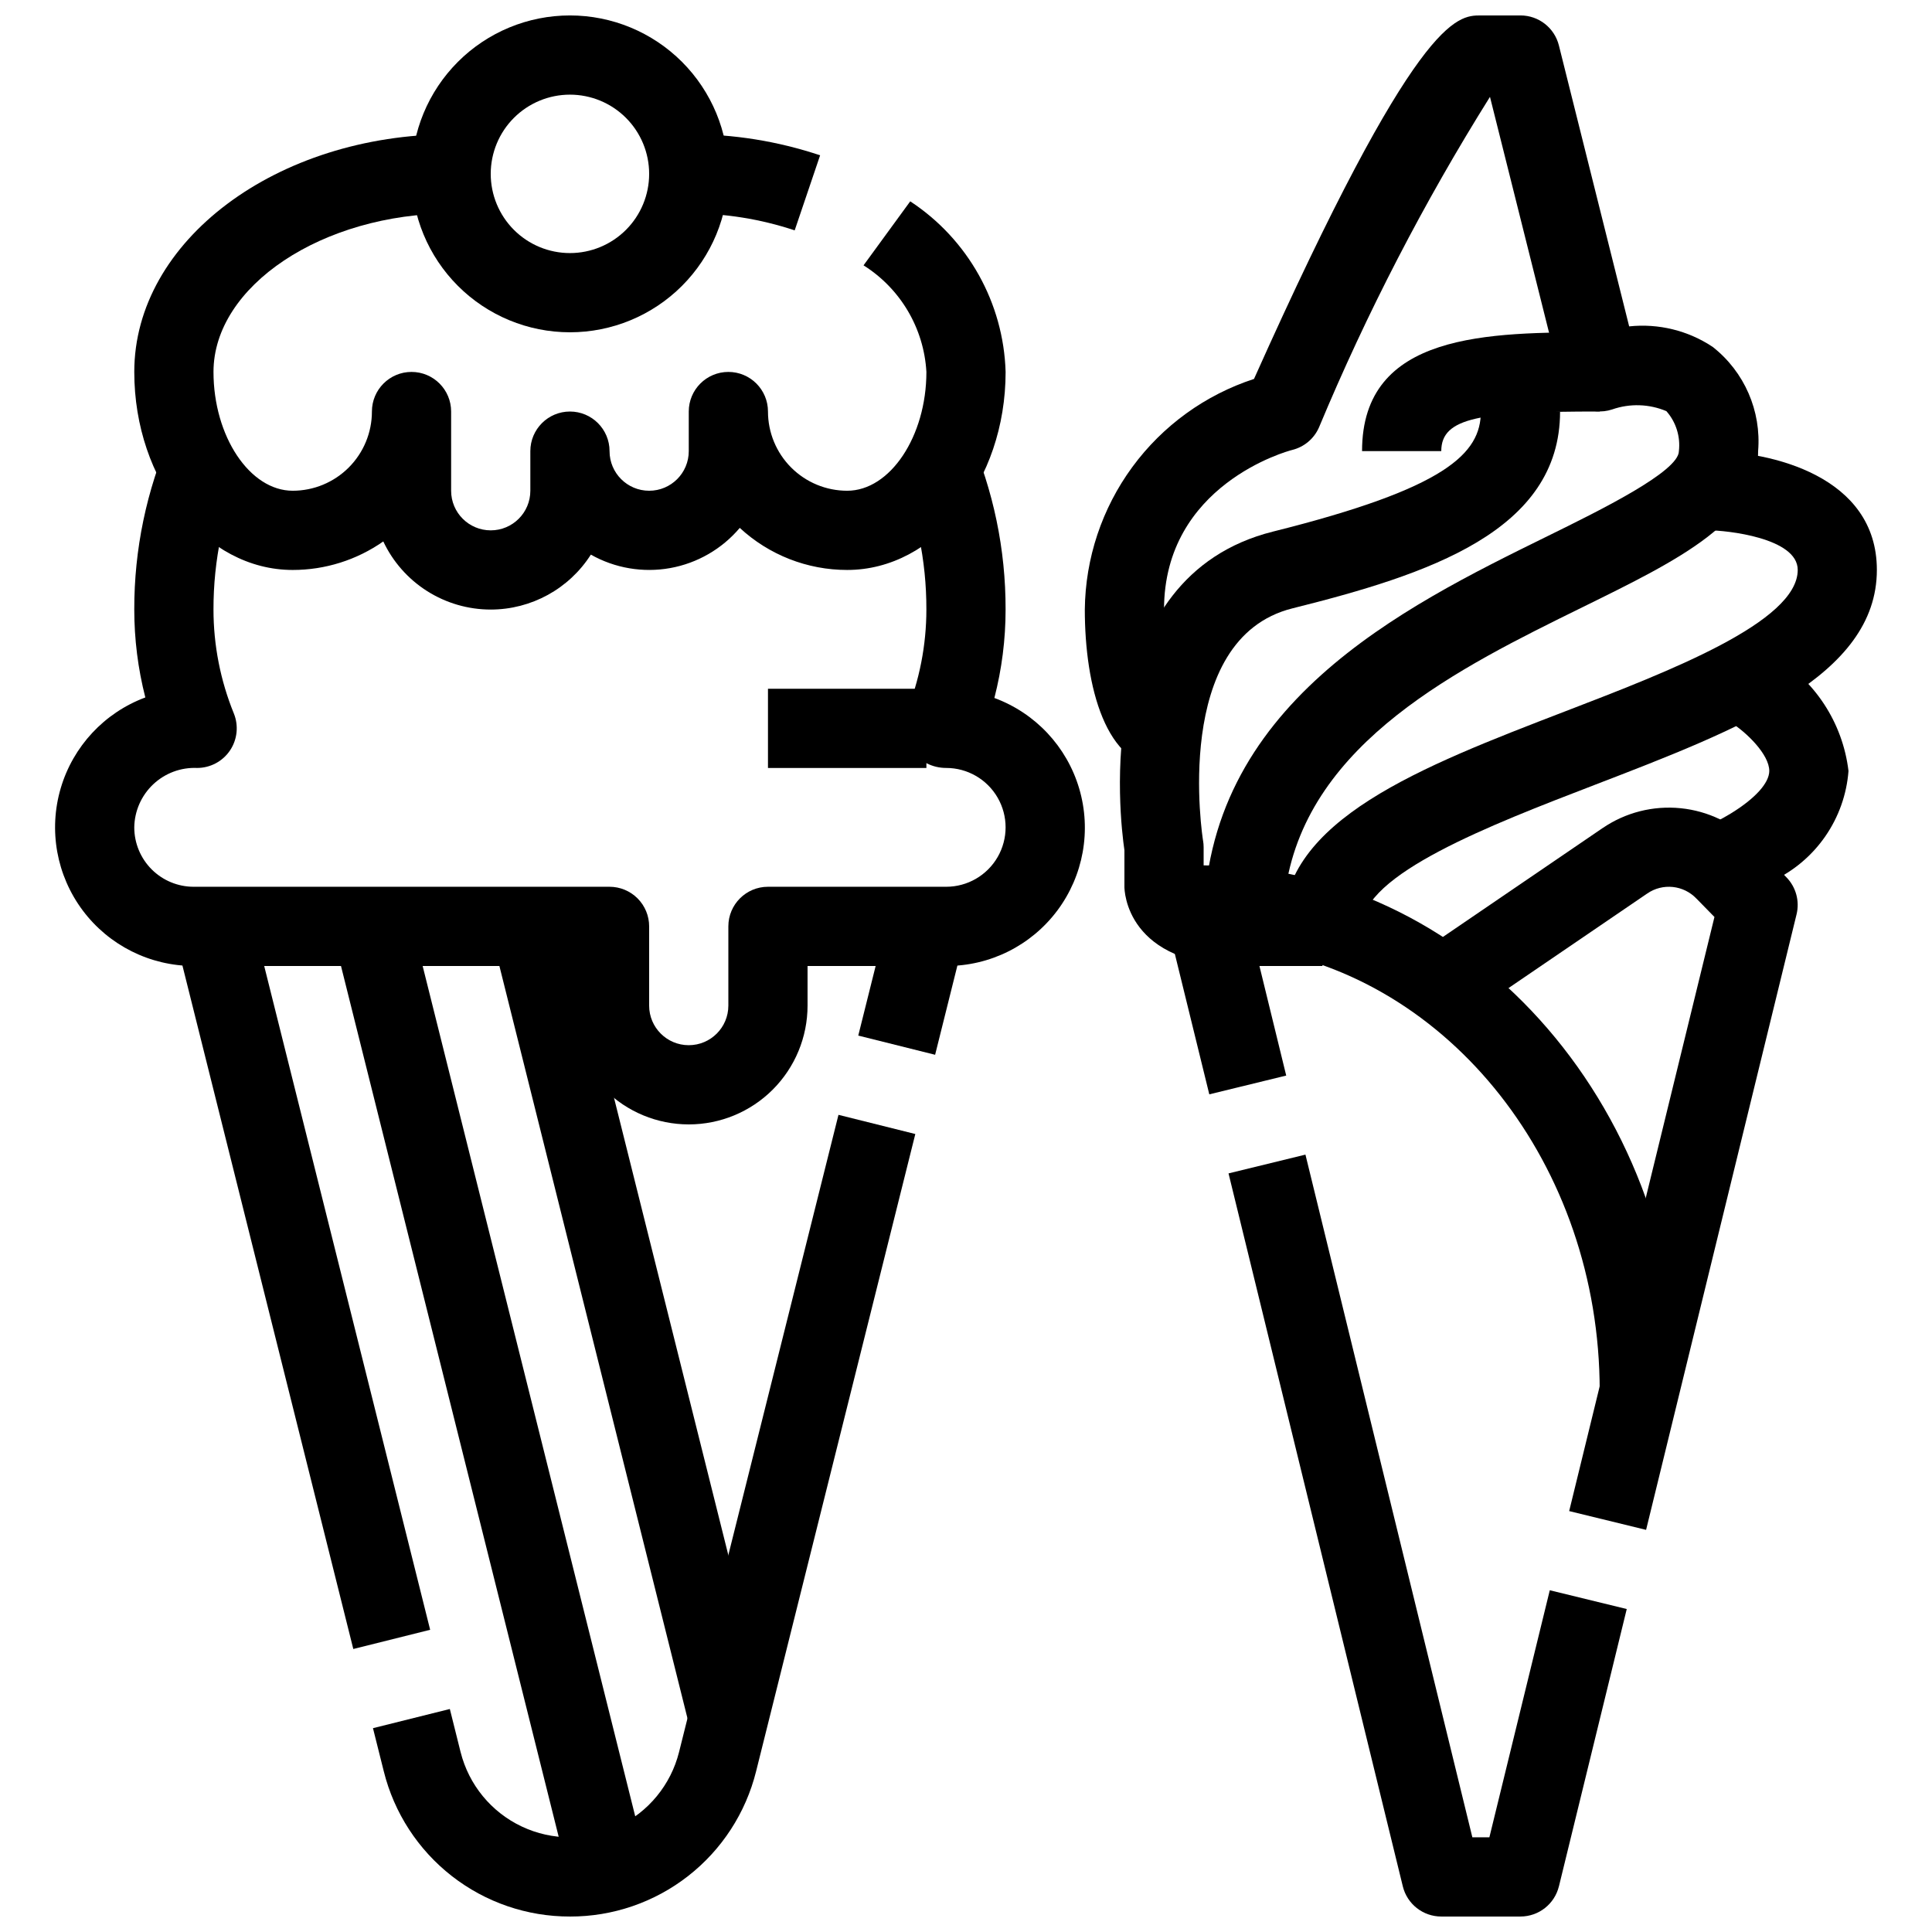
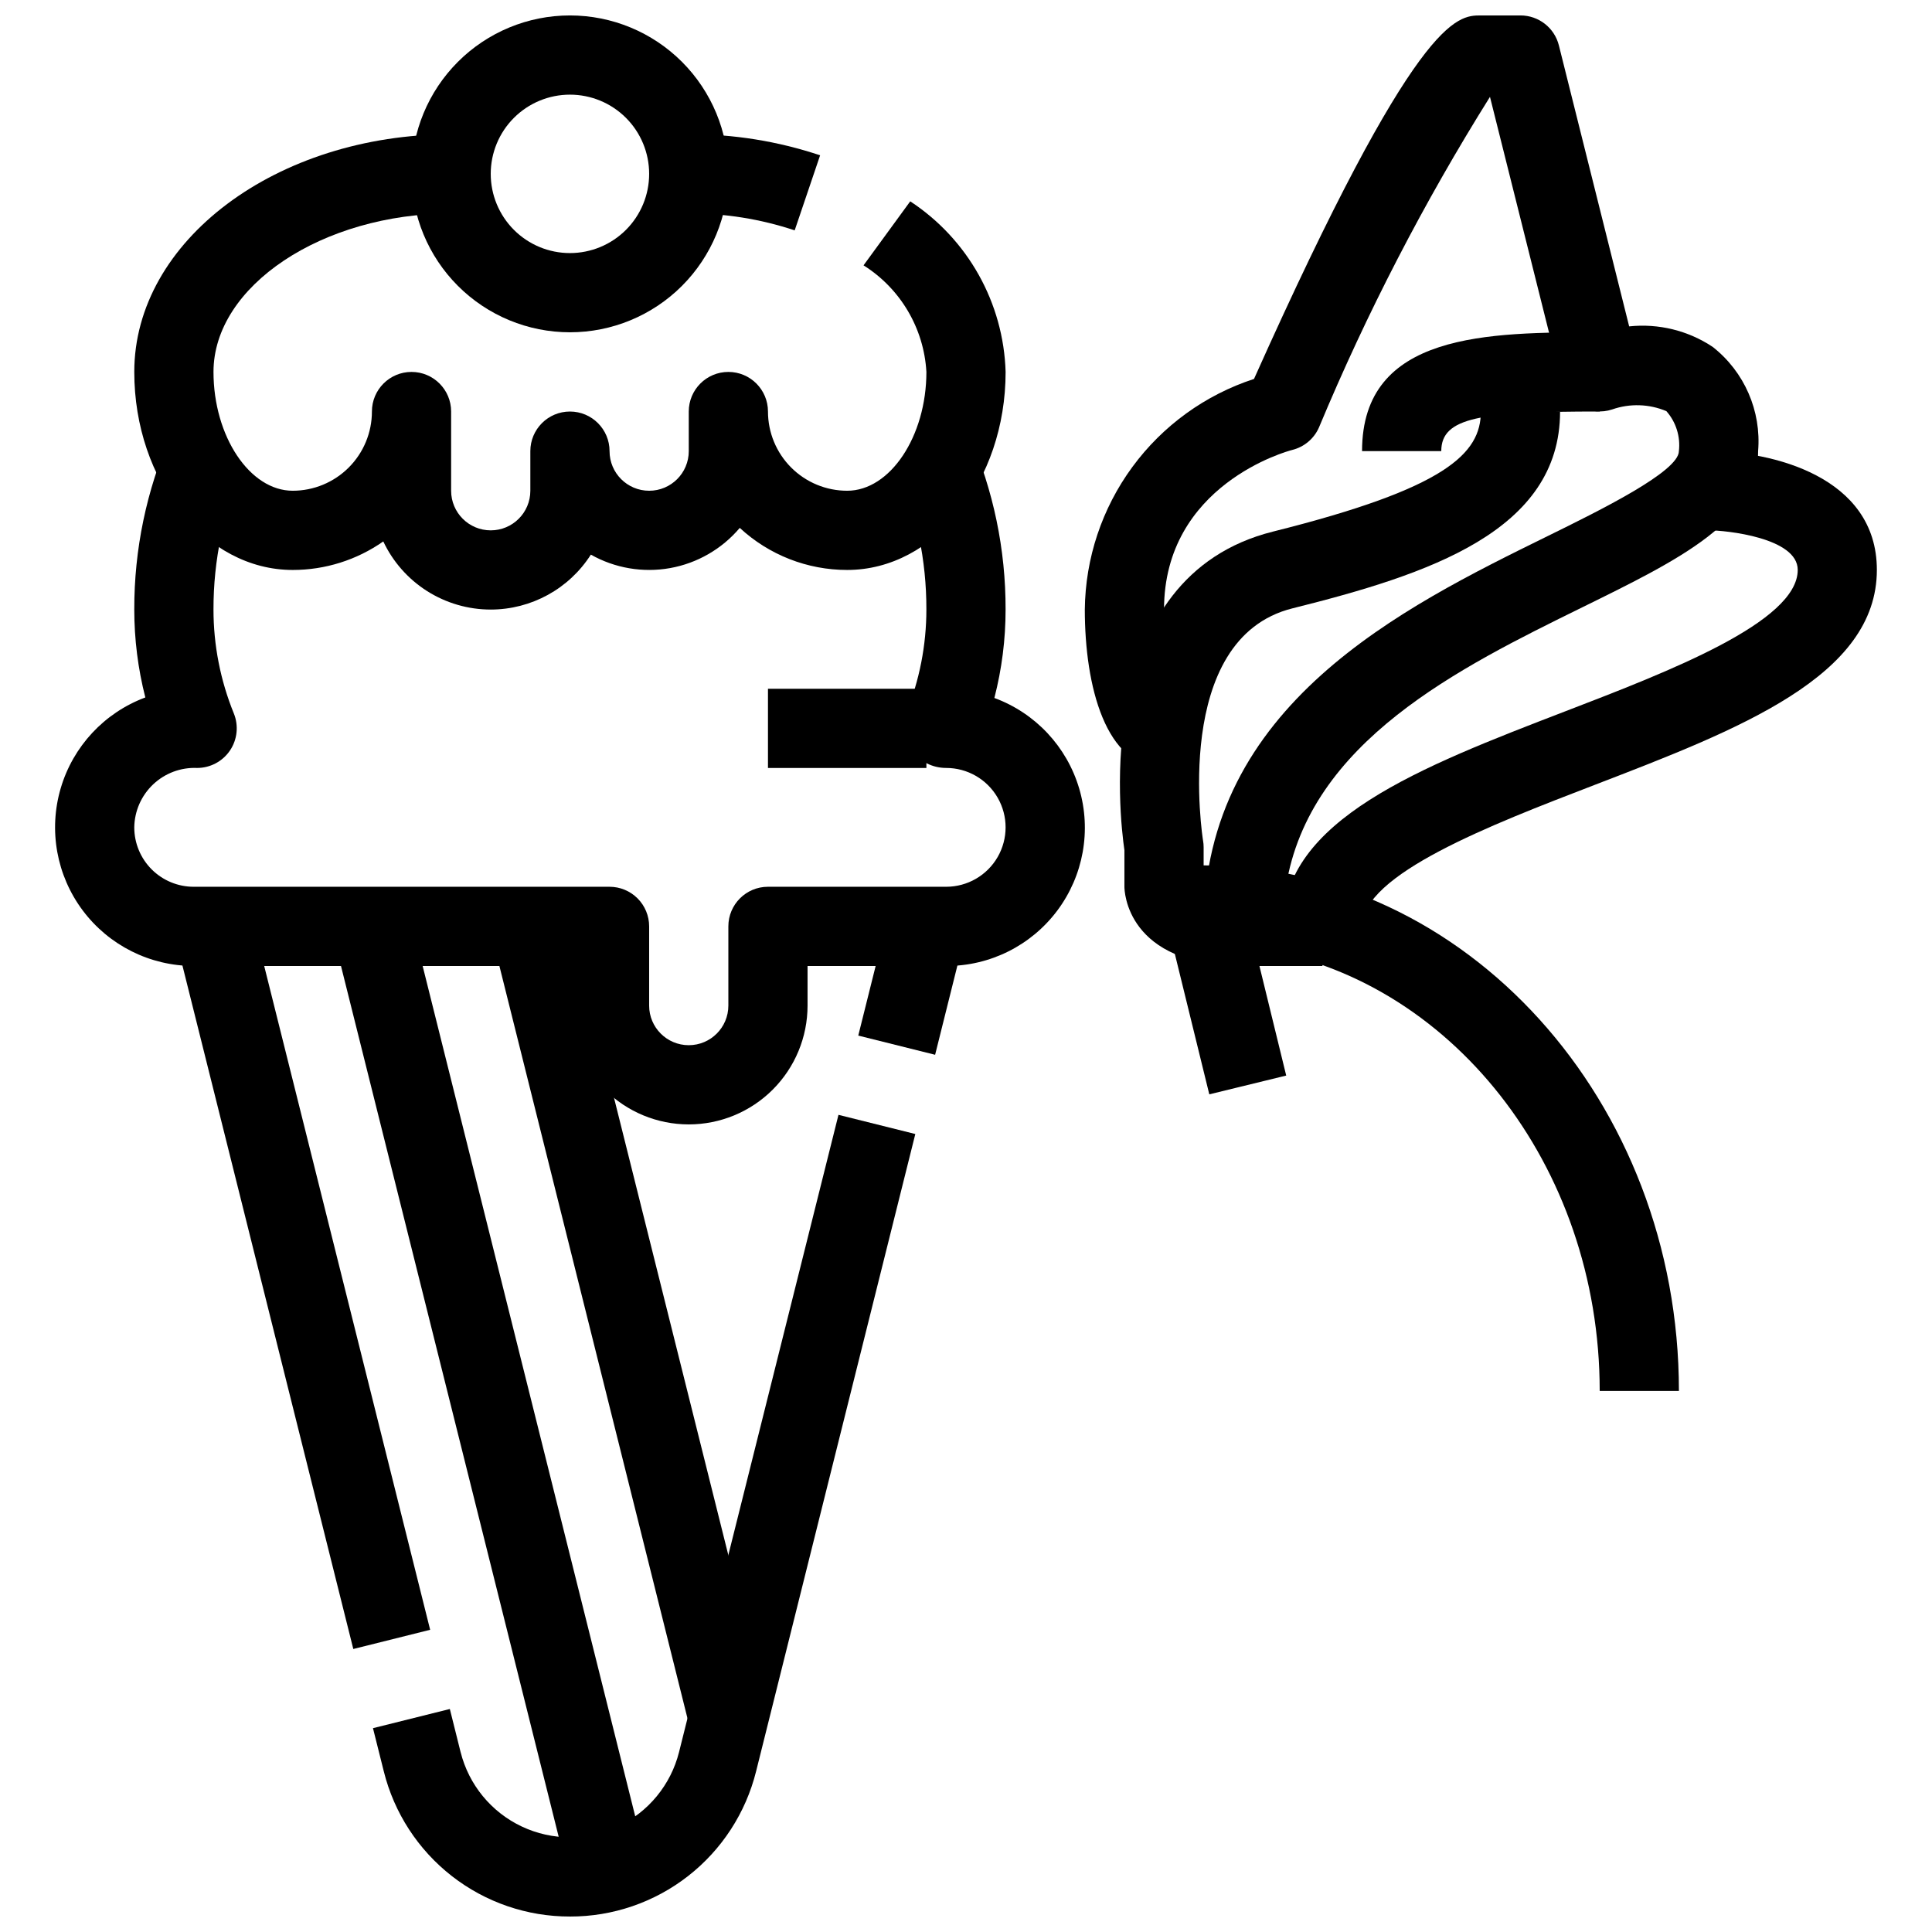
<svg xmlns="http://www.w3.org/2000/svg" width="800px" height="800px" version="1.1" viewBox="144 144 512 512">
  <defs>
    <clipPath id="d">
      <path d="m242 439h145v212.9h-145z" />
    </clipPath>
    <clipPath id="c">
      <path d="m253 148.09h85v84.906h-85z" />
    </clipPath>
    <clipPath id="b">
      <path d="m431 148.09h180v251.91h-180z" />
    </clipPath>
    <clipPath id="a">
-       <path d="m469 449h107v202.9h-107z" />
-     </clipPath>
+       </clipPath>
  </defs>
  <path d="m190.39 392.05 20.367-5.09 47.238 188.95-20.367 5.09z" />
  <g clip-path="url(#d)">
    <path d="m295.04 651.9c-11.34 0.023-22.363-3.754-31.305-10.73-8.941-6.973-15.289-16.742-18.027-27.746l-2.867-11.441 20.371-5.082 2.856 11.441h0.004c2.18 8.656 8.117 15.883 16.188 19.695 8.07 3.816 17.426 3.816 25.496 0 8.07-3.812 14.012-11.039 16.191-19.695l42.258-168.9 20.363 5.082-42.195 168.9c-2.738 11.004-9.086 20.777-18.027 27.75-8.941 6.977-19.965 10.754-31.305 10.727z" />
  </g>
  <path d="m371.45 418.44 7.859-31.477 20.367 5.086-7.859 31.477z" />
  <g clip-path="url(#c)">
    <path d="m295.04 232.06c-11.137 0-21.816-4.422-29.688-12.297-7.875-7.875-12.297-18.555-12.297-29.688 0-11.137 4.422-21.812 12.297-29.688 7.871-7.875 18.551-12.297 29.688-12.297 11.133 0 21.812 4.422 29.688 12.297 7.871 7.875 12.297 18.551 12.297 29.688 0 11.133-4.426 21.812-12.297 29.688-7.875 7.875-18.555 12.297-29.688 12.297zm0-62.977c-5.566 0-10.906 2.211-14.844 6.148s-6.148 9.277-6.148 14.844 2.211 10.906 6.148 14.844 9.277 6.148 14.844 6.148c5.566 0 10.906-2.211 14.844-6.148s6.148-9.277 6.148-14.844-2.211-10.906-6.148-14.844-9.277-6.148-14.844-6.148z" />
  </g>
  <path d="m274.05 305.54c-5.969 0-11.816-1.699-16.859-4.894-5.039-3.195-9.07-7.762-11.617-13.16-7.035 4.926-15.418 7.566-24.004 7.559-23.152 0-41.984-23.543-41.984-52.48 0-34.73 37.672-62.977 83.969-62.977v20.992c-34.133 0-62.977 19.227-62.977 41.984 0 17.066 9.613 31.488 20.992 31.488 5.566 0 10.906-2.211 14.844-6.148s6.148-9.277 6.148-14.844c0-5.797 4.699-10.496 10.496-10.496 5.797 0 10.496 4.699 10.496 10.496v20.992c0 5.797 4.699 10.496 10.496 10.496s10.496-4.699 10.496-10.496v-10.496c0-5.797 4.699-10.496 10.496-10.496 5.797 0 10.496 4.699 10.496 10.496s4.699 10.496 10.496 10.496 10.496-4.699 10.496-10.496v-10.496c0-5.797 4.699-10.496 10.496-10.496 5.797 0 10.496 4.699 10.496 10.496 0 5.566 2.211 10.906 6.148 14.844s9.273 6.148 14.844 6.148c11.379 0 20.992-14.422 20.992-31.488-0.656-11.555-6.863-22.078-16.66-28.246l12.375-16.961c15.297 10.043 24.73 26.918 25.277 45.207 0 28.938-18.828 52.48-41.984 52.48-10.555 0.008-20.723-3.973-28.465-11.148-4.727 5.59-11.254 9.359-18.457 10.652-7.207 1.293-14.637 0.031-21.008-3.566-5.781 9.062-15.785 14.551-26.535 14.559z" />
  <path d="m354.6 205.05c-9.051-3.016-18.535-4.531-28.074-4.481v-20.992c11.832-0.055 23.594 1.832 34.812 5.582z" />
  <path d="m326.53 441.98c-8.352 0-16.363-3.32-22.266-9.223-5.906-5.906-9.223-13.914-9.223-22.266v-10.496h-99.715c-11.574-0.004-22.473-5.461-29.41-14.73-6.934-9.27-9.094-21.266-5.828-32.371 3.266-11.105 11.574-20.023 22.426-24.062-1.949-7.613-2.93-15.441-2.93-23.301-0.035-15.895 3.238-31.621 9.613-46.184l19.238 8.398c-5.211 11.914-7.887 24.781-7.859 37.785 0 9.441 1.832 18.797 5.394 27.539 1.312 3.238 0.93 6.914-1.02 9.812-1.953 2.898-5.219 4.633-8.711 4.633-4.312-0.184-8.516 1.387-11.652 4.352-3.137 2.965-4.941 7.074-5.004 11.391 0 4.176 1.66 8.18 4.609 11.133 2.953 2.953 6.957 4.613 11.133 4.613h110.21c2.781 0 5.453 1.105 7.422 3.074s3.074 4.637 3.074 7.422v20.992c0 5.797 4.699 10.496 10.496 10.496s10.496-4.699 10.496-10.496v-20.992c0-5.797 4.699-10.496 10.496-10.496h47.23c5.625 0 10.824-3.004 13.637-7.875 2.812-4.871 2.812-10.871 0-15.742s-8.012-7.871-13.637-7.871c-3.617 0.008-7.023-1.711-9.164-4.629-2.082-2.828-2.637-6.5-1.477-9.816 3.562-8.742 5.394-18.098 5.394-27.539 0.035-13.004-2.637-25.875-7.852-37.785l19.238-8.398c6.371 14.562 9.645 30.289 9.605 46.184 0.004 7.906-0.996 15.781-2.973 23.438 10.863 4 19.199 12.898 22.48 24 3.281 11.102 1.121 23.098-5.82 32.363-6.945 9.262-17.855 14.699-29.434 14.664h-36.734v10.496c0 8.352-3.32 16.359-9.223 22.266-5.906 5.902-13.914 9.223-22.266 9.223z" />
  <path d="m232.38 392.05 20.367-5.09 62.977 251.91-20.367 5.09z" />
  <path d="m274.36 392.05 20.367-5.09 52.48 209.93-20.367 5.09z" />
  <path d="m347.52 326.53h41.984v20.992h-41.984z" />
  <path d="m473.47 400c-31.133 0-31.488-20.133-31.488-20.992v-9.699c-1.289-8.836-8.836-72.422 39.434-84.449 45.824-11.465 55.027-20.66 55.027-31.805h20.992c0 31.773-35.035 43.191-70.922 52.164-32.211 8.051-23.773 61.035-23.691 61.57h0.004c0.102 0.566 0.148 1.145 0.148 1.723v8.648c3.277 1.512 6.894 2.148 10.496 1.848z" />
  <path d="m525.95 263.55h-20.992c0-31.488 33.449-31.488 62.977-31.488v20.992c-31.488 0-41.984 1.52-41.984 10.496z" />
  <path d="m504.96 389.5h-20.992c0-28.203 36.41-42.203 74.953-57.035 27.395-10.539 61.496-23.648 61.496-37.43 0-8.523-18.957-10.496-23.637-10.496v-20.992c16.574 0 44.609 6.633 44.609 31.488 0 28.203-36.41 42.203-74.953 57.035-27.375 10.539-61.477 23.648-61.477 37.43z" />
-   <path d="m603.62 382.65-8.395-19.188c2.574-1.133 5.074-2.434 7.481-3.894 6.445-3.957 10.148-8.062 10.172-11.25 0-4.398-6.078-10.277-10.203-12.867l11.031-17.844c11.168 6.508 18.633 17.879 20.164 30.711-0.477 6.211-2.594 12.184-6.137 17.305-3.543 5.125-8.383 9.215-14.027 11.852-3.238 1.953-6.609 3.68-10.086 5.176z" />
  <g clip-path="url(#b)">
    <path d="m494.46 400h-20.988c-5.797 0-10.496-4.699-10.496-10.496 0-58.609 52.66-84.504 91.117-103.41 13.84-6.805 34.832-17.121 34.832-22.547 0.445-3.84-0.758-7.691-3.316-10.59-4.566-1.922-9.68-2.086-14.359-0.453-2.769 0.922-5.805 0.648-8.363-0.758-2.562-1.406-4.422-3.816-5.133-6.652l-18.895-75.426c-17.484 27.926-32.648 57.238-45.332 87.645-1.309 2.949-3.906 5.133-7.043 5.918-1.32 0.316-34.004 9.246-34.004 42.301-0.539 7.742 0.902 15.496 4.195 22.523-1.137-1.051-2.648-1.605-4.195-1.531v20.992c-15.48 0-20.992-21.684-20.992-41.984 0.141-13.598 4.547-26.805 12.59-37.766 8.043-10.961 19.32-19.125 32.246-23.344 43.117-96.332 53.742-96.332 60.121-96.332h10.496c4.82 0 9.016 3.281 10.184 7.957l18.621 74.449h-0.004c7.789-0.824 15.617 1.098 22.137 5.434 8.402 6.594 12.926 16.973 12.039 27.617 0 18.492-20.551 28.602-46.57 41.387-32.539 15.996-72.422 35.594-78.562 74.07h9.676z" />
  </g>
-   <path d="m580.23 549.43-20.383-4.977 38.5-157.44-4.754-4.859-0.004 0.004c-3.418-3.613-8.961-4.191-13.055-1.367l-48.66 33.168-11.82-17.34 48.648-33.168 0.004 0.004c6.055-4.137 13.375-6 20.668-5.269 7.297 0.73 14.102 4.012 19.215 9.266l8.828 9.035v0.004c2.531 2.59 3.547 6.305 2.688 9.824z" />
  <g clip-path="url(#a)">
    <path d="m546.94 651.9h-20.992c-4.836 0-9.043-3.309-10.191-8.008l-46.184-188.93 20.383-4.977 44.234 180.92h4.512l16.008-65.473 20.395 4.977-17.969 73.473-0.004-0.004c-1.141 4.703-5.352 8.016-10.191 8.02z" />
  </g>
  <path d="m588.93 512.61h-20.992c0-60.016-39.887-109.76-91.316-117.29l8.238 33.715-20.383 4.977-11.691-47.652c-0.777-3.137-0.066-6.457 1.922-9 1.992-2.543 5.043-4.027 8.273-4.027 69.449 0 125.95 62.484 125.95 139.28z" />
</svg>